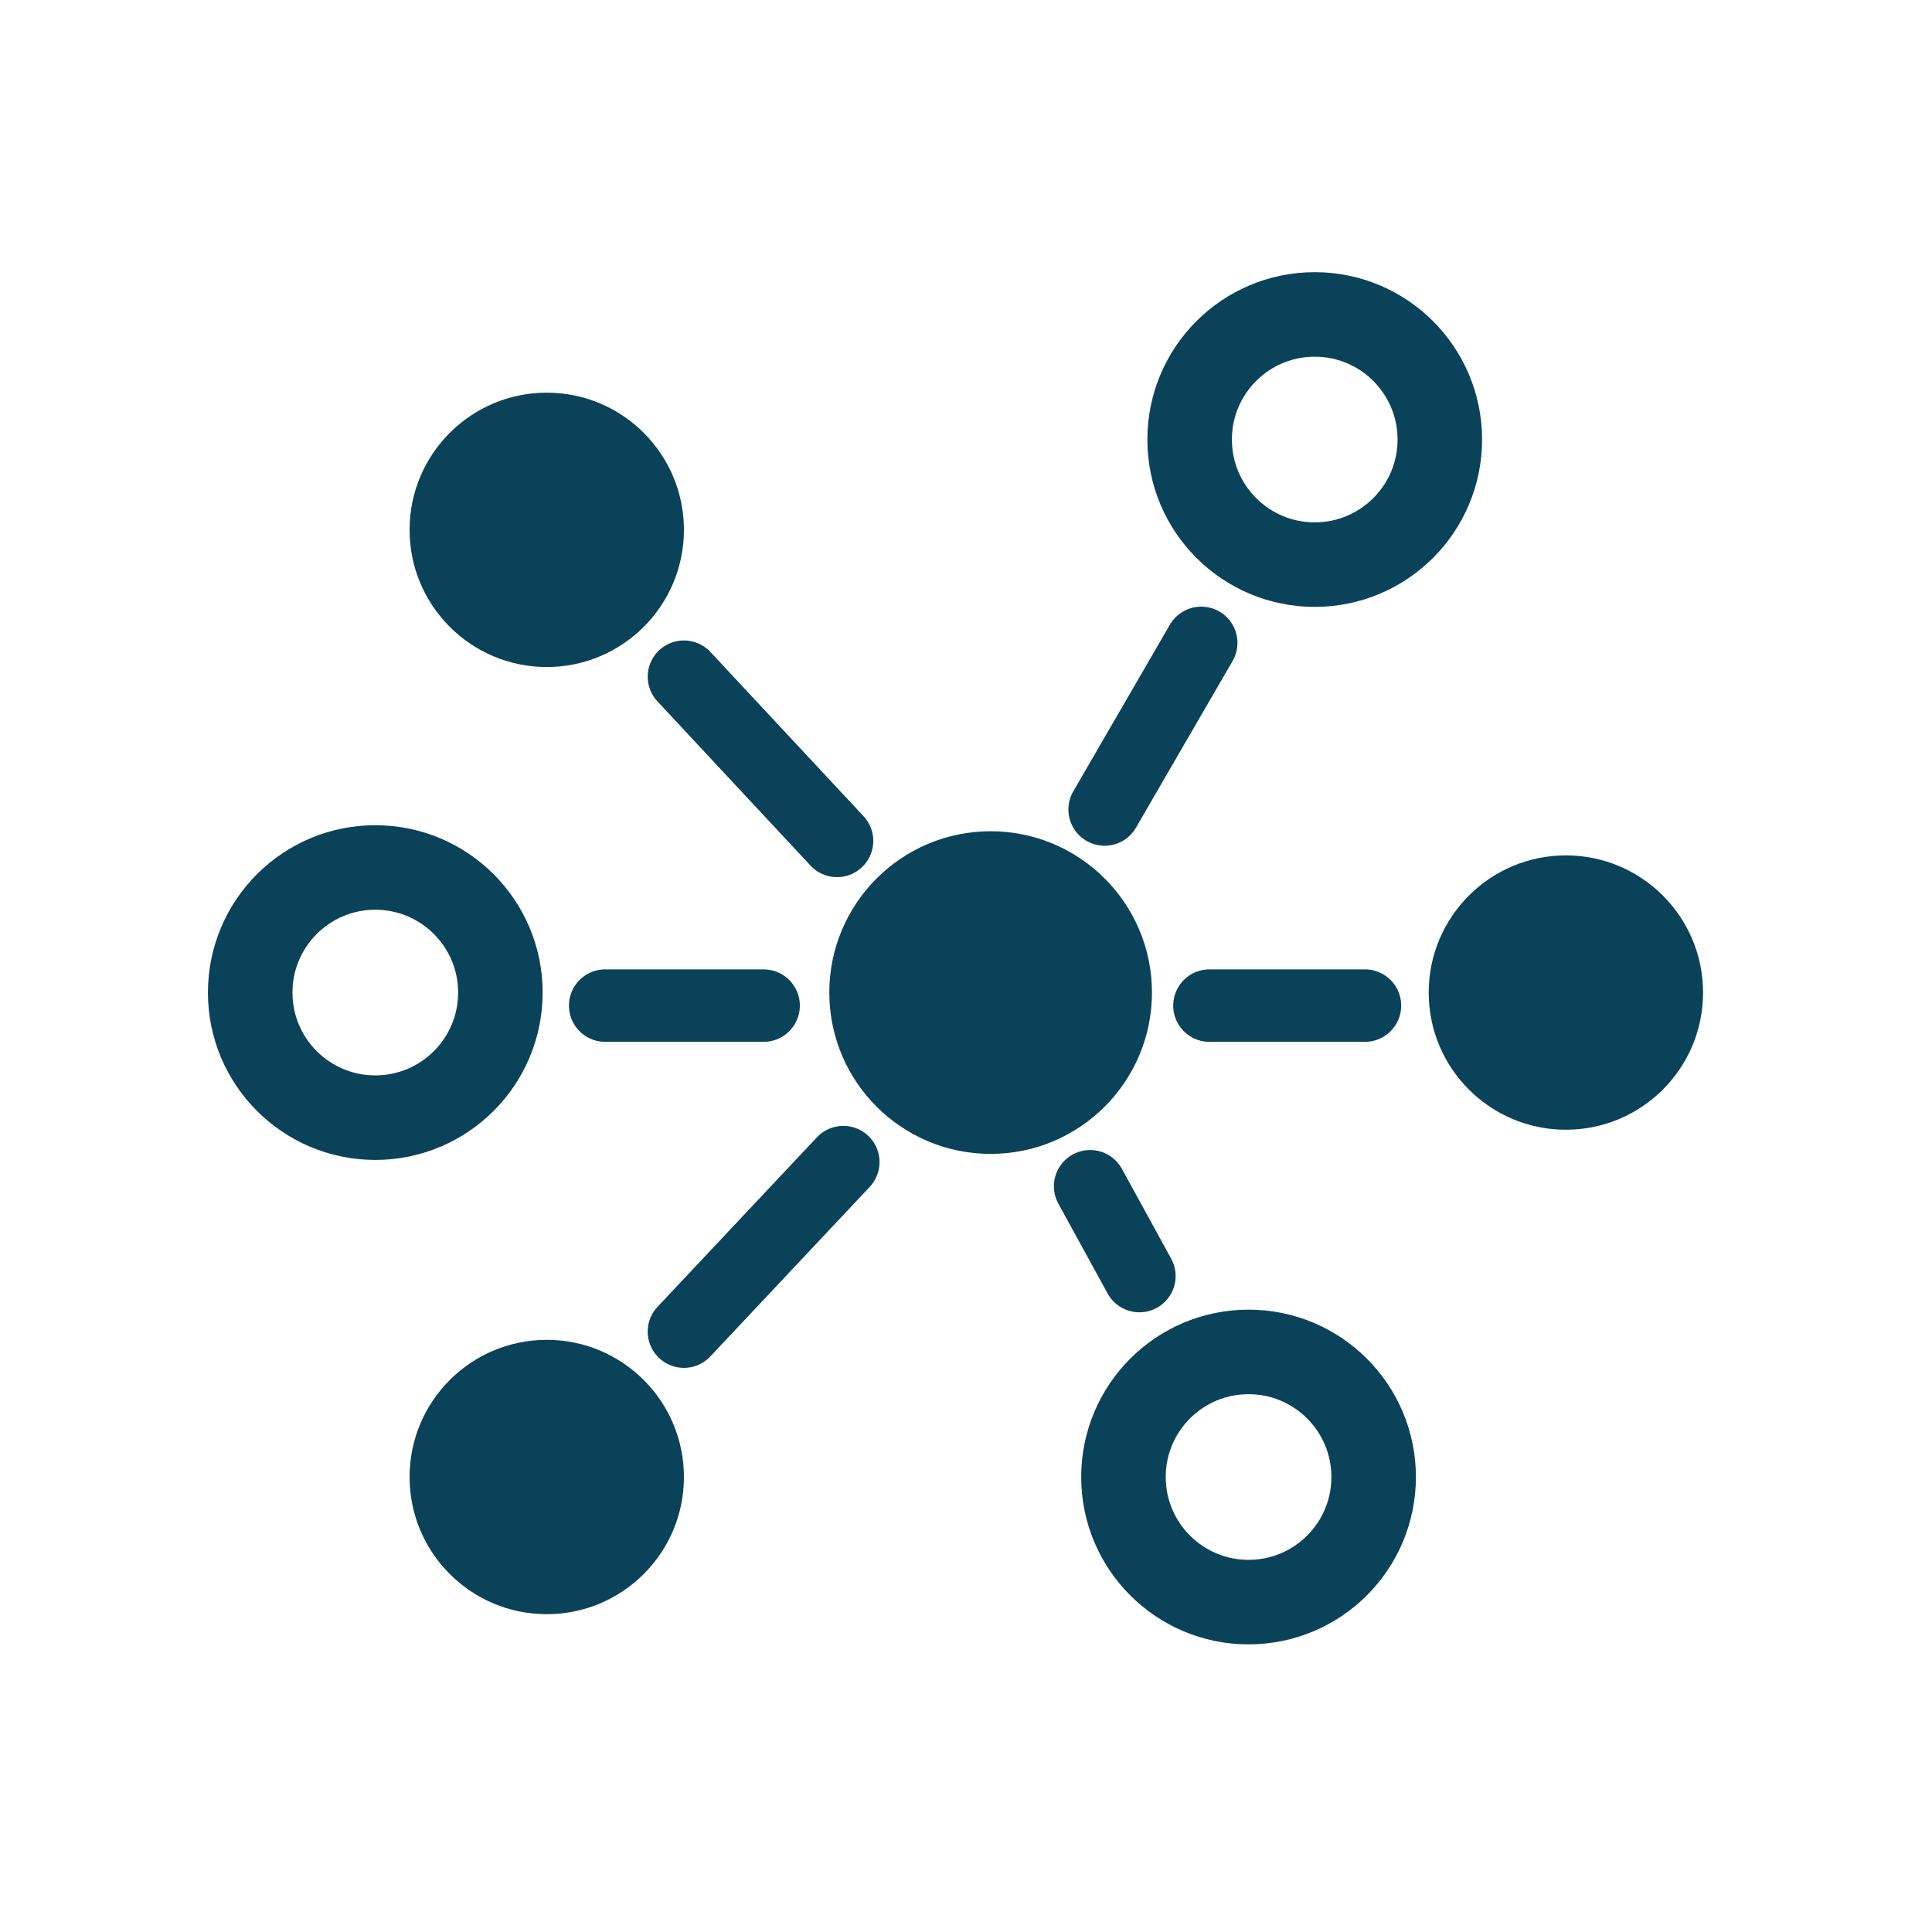
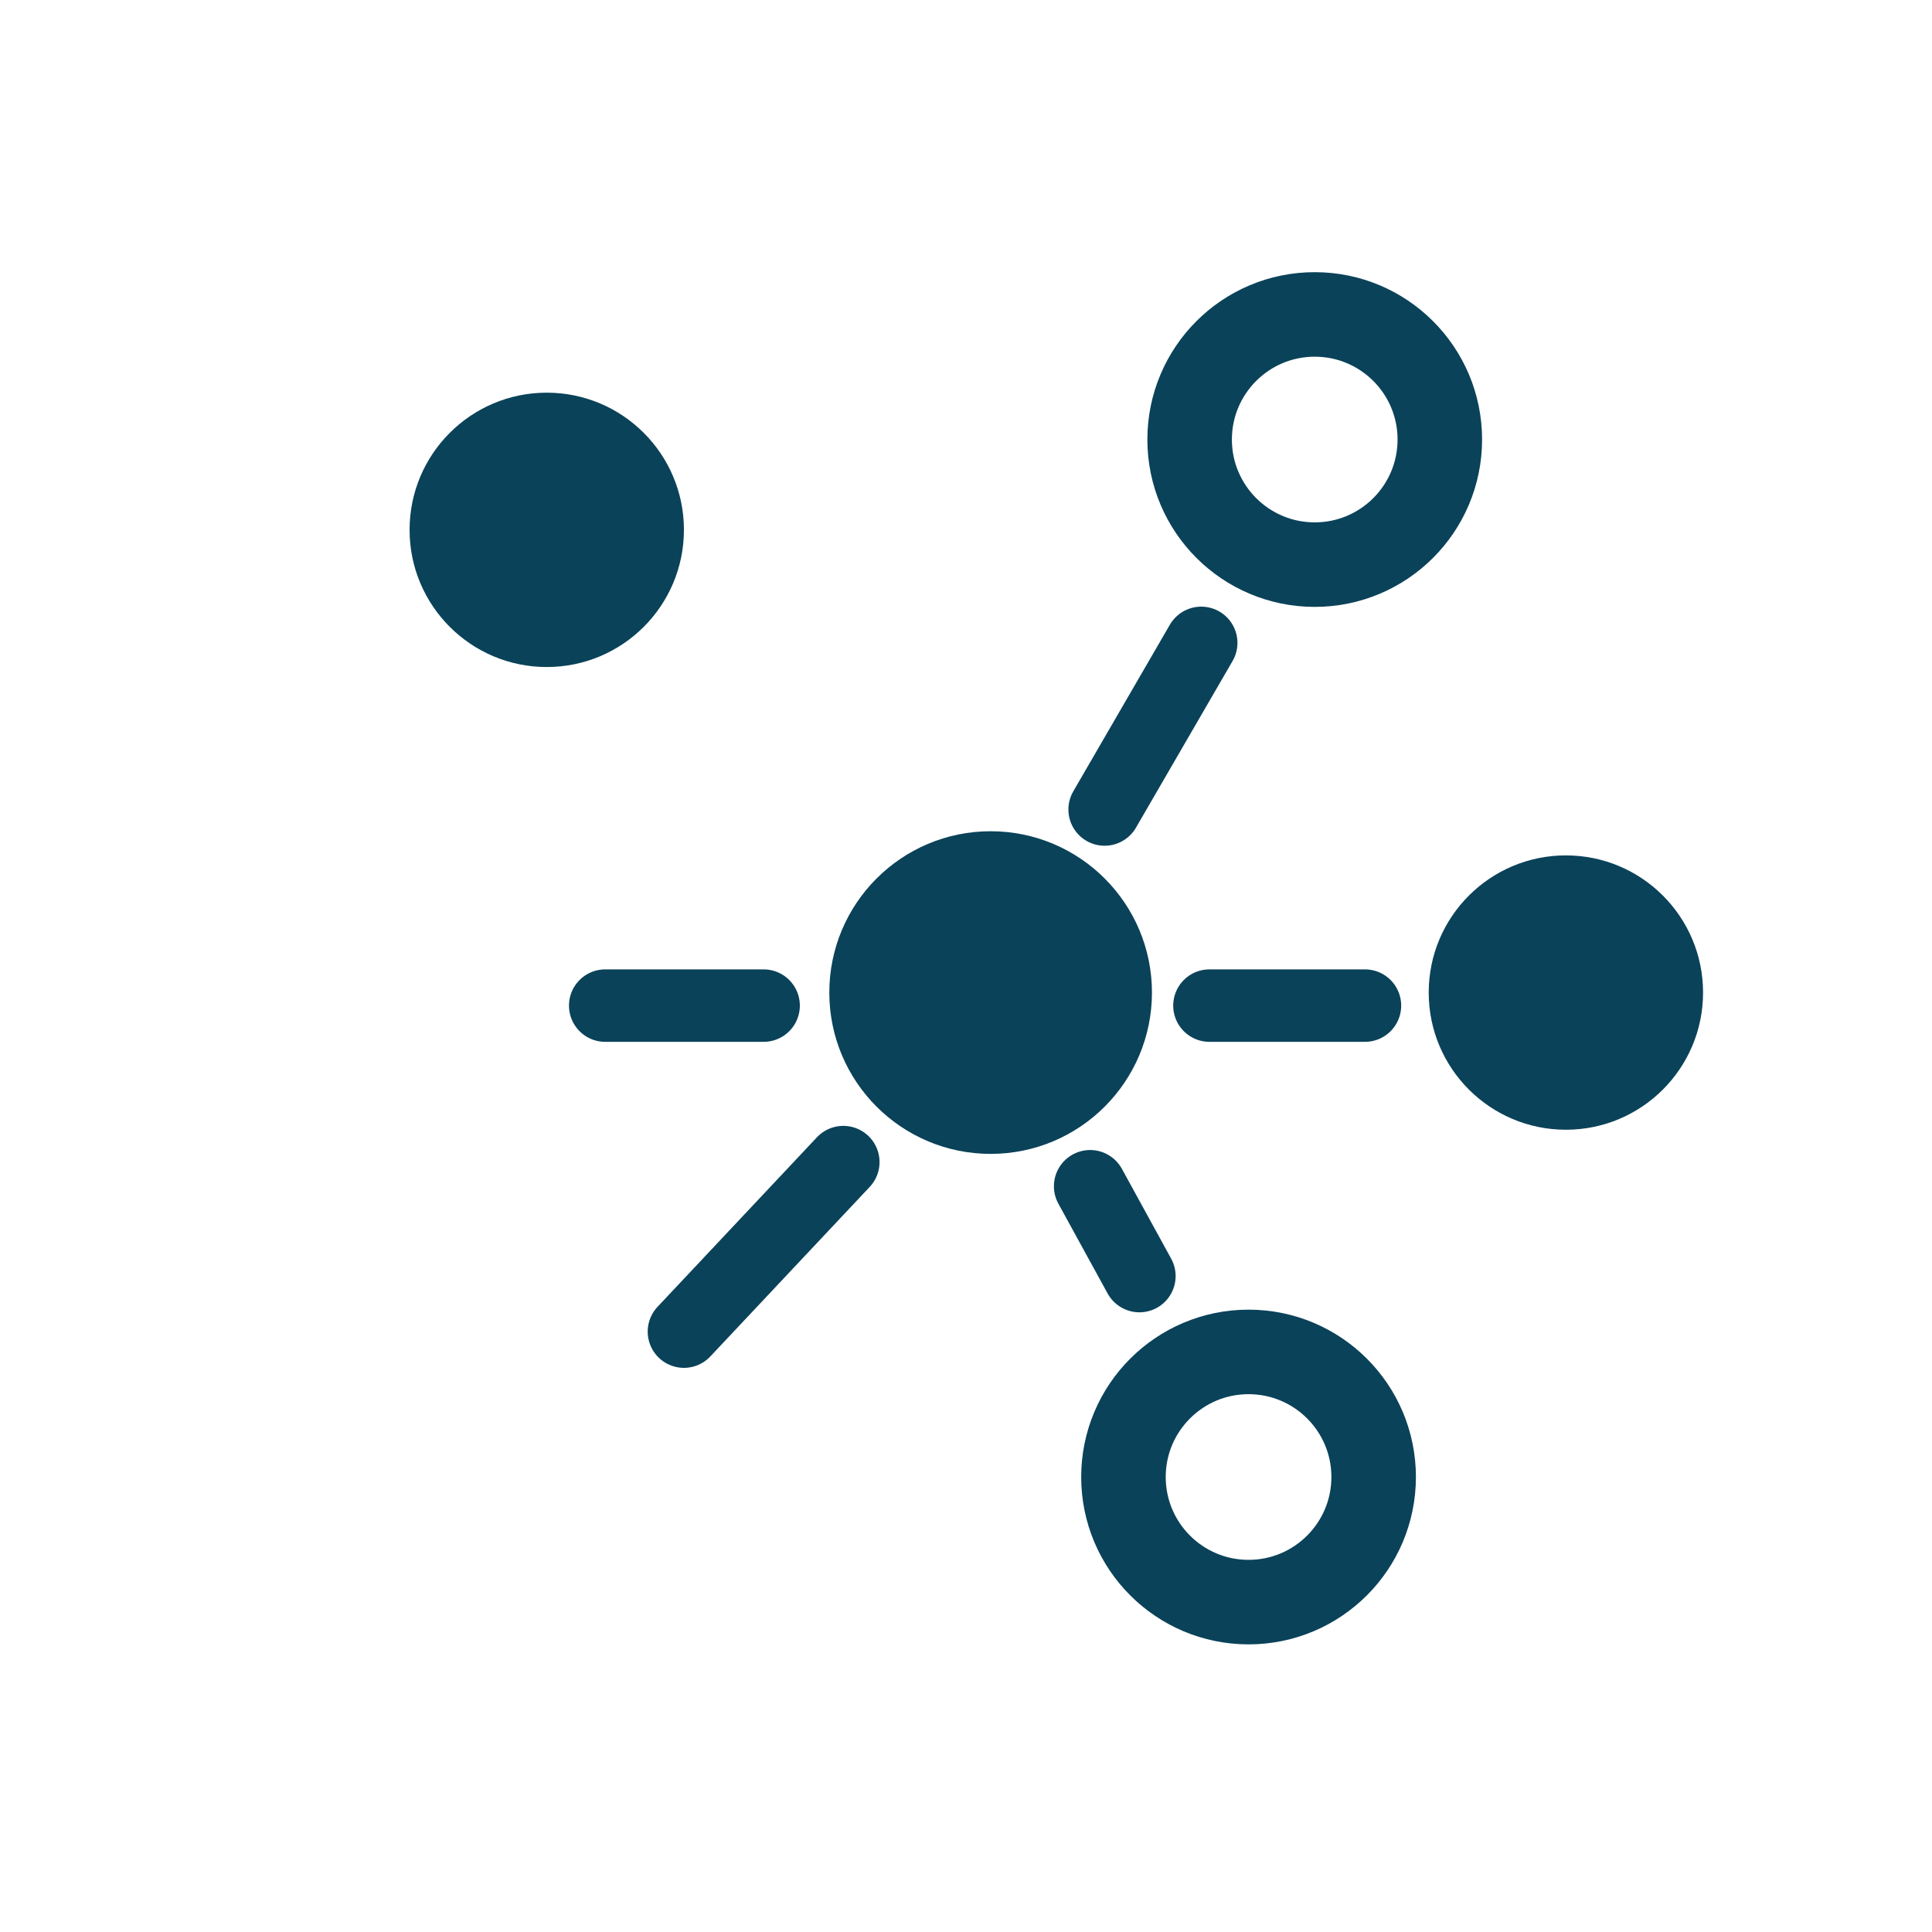
<svg xmlns="http://www.w3.org/2000/svg" id="Layer_1" data-name="Layer 1" viewBox="0 0 40 40">
  <circle cx="20.51" cy="20.55" r="2.84" fill="#0a4259" stroke="#0a4259" stroke-miterlimit="10" />
  <circle cx="11.32" cy="10.97" r="2.84" fill="#0a4259" stroke-width="0" />
-   <circle cx="11.32" cy="30.58" r="2.84" fill="#0a4259" stroke-width="0" />
  <circle cx="32.42" cy="20.55" r="2.84" fill="#0a4259" stroke-width="0" />
  <circle cx="25.85" cy="30.58" r="2.59" fill="none" stroke="#0a4259" stroke-miterlimit="10" stroke-width="1.75" />
-   <circle cx="7.77" cy="20.55" r="2.59" fill="none" stroke="#0a4259" stroke-miterlimit="10" stroke-width="1.75" />
  <circle cx="27.22" cy="9.1" r="2.59" fill="none" stroke="#0a4259" stroke-miterlimit="10" stroke-width="1.75" />
  <line x1="22.87" y1="16.76" x2="24.87" y2="13.31" fill="none" stroke="#0a4259" stroke-linecap="round" stroke-miterlimit="10" stroke-width="1.5" />
  <line x1="25.04" y1="20.82" x2="28.26" y2="20.82" fill="none" stroke="#0a4259" stroke-linecap="round" stroke-miterlimit="10" stroke-width="1.5" />
  <line x1="12.53" y1="20.82" x2="15.81" y2="20.82" fill="none" stroke="#0a4259" stroke-linecap="round" stroke-miterlimit="10" stroke-width="1.5" />
-   <line x1="17.33" y1="17.41" x2="14.16" y2="14.01" fill="none" stroke="#0a4259" stroke-linecap="round" stroke-miterlimit="10" stroke-width="1.5" />
  <line x1="17.46" y1="24.06" x2="14.16" y2="27.57" fill="none" stroke="#0a4259" stroke-linecap="round" stroke-miterlimit="10" stroke-width="1.5" />
  <line x1="22.57" y1="24.56" x2="23.59" y2="26.42" fill="none" stroke="#0a4259" stroke-linecap="round" stroke-miterlimit="10" stroke-width="1.5" />
</svg>